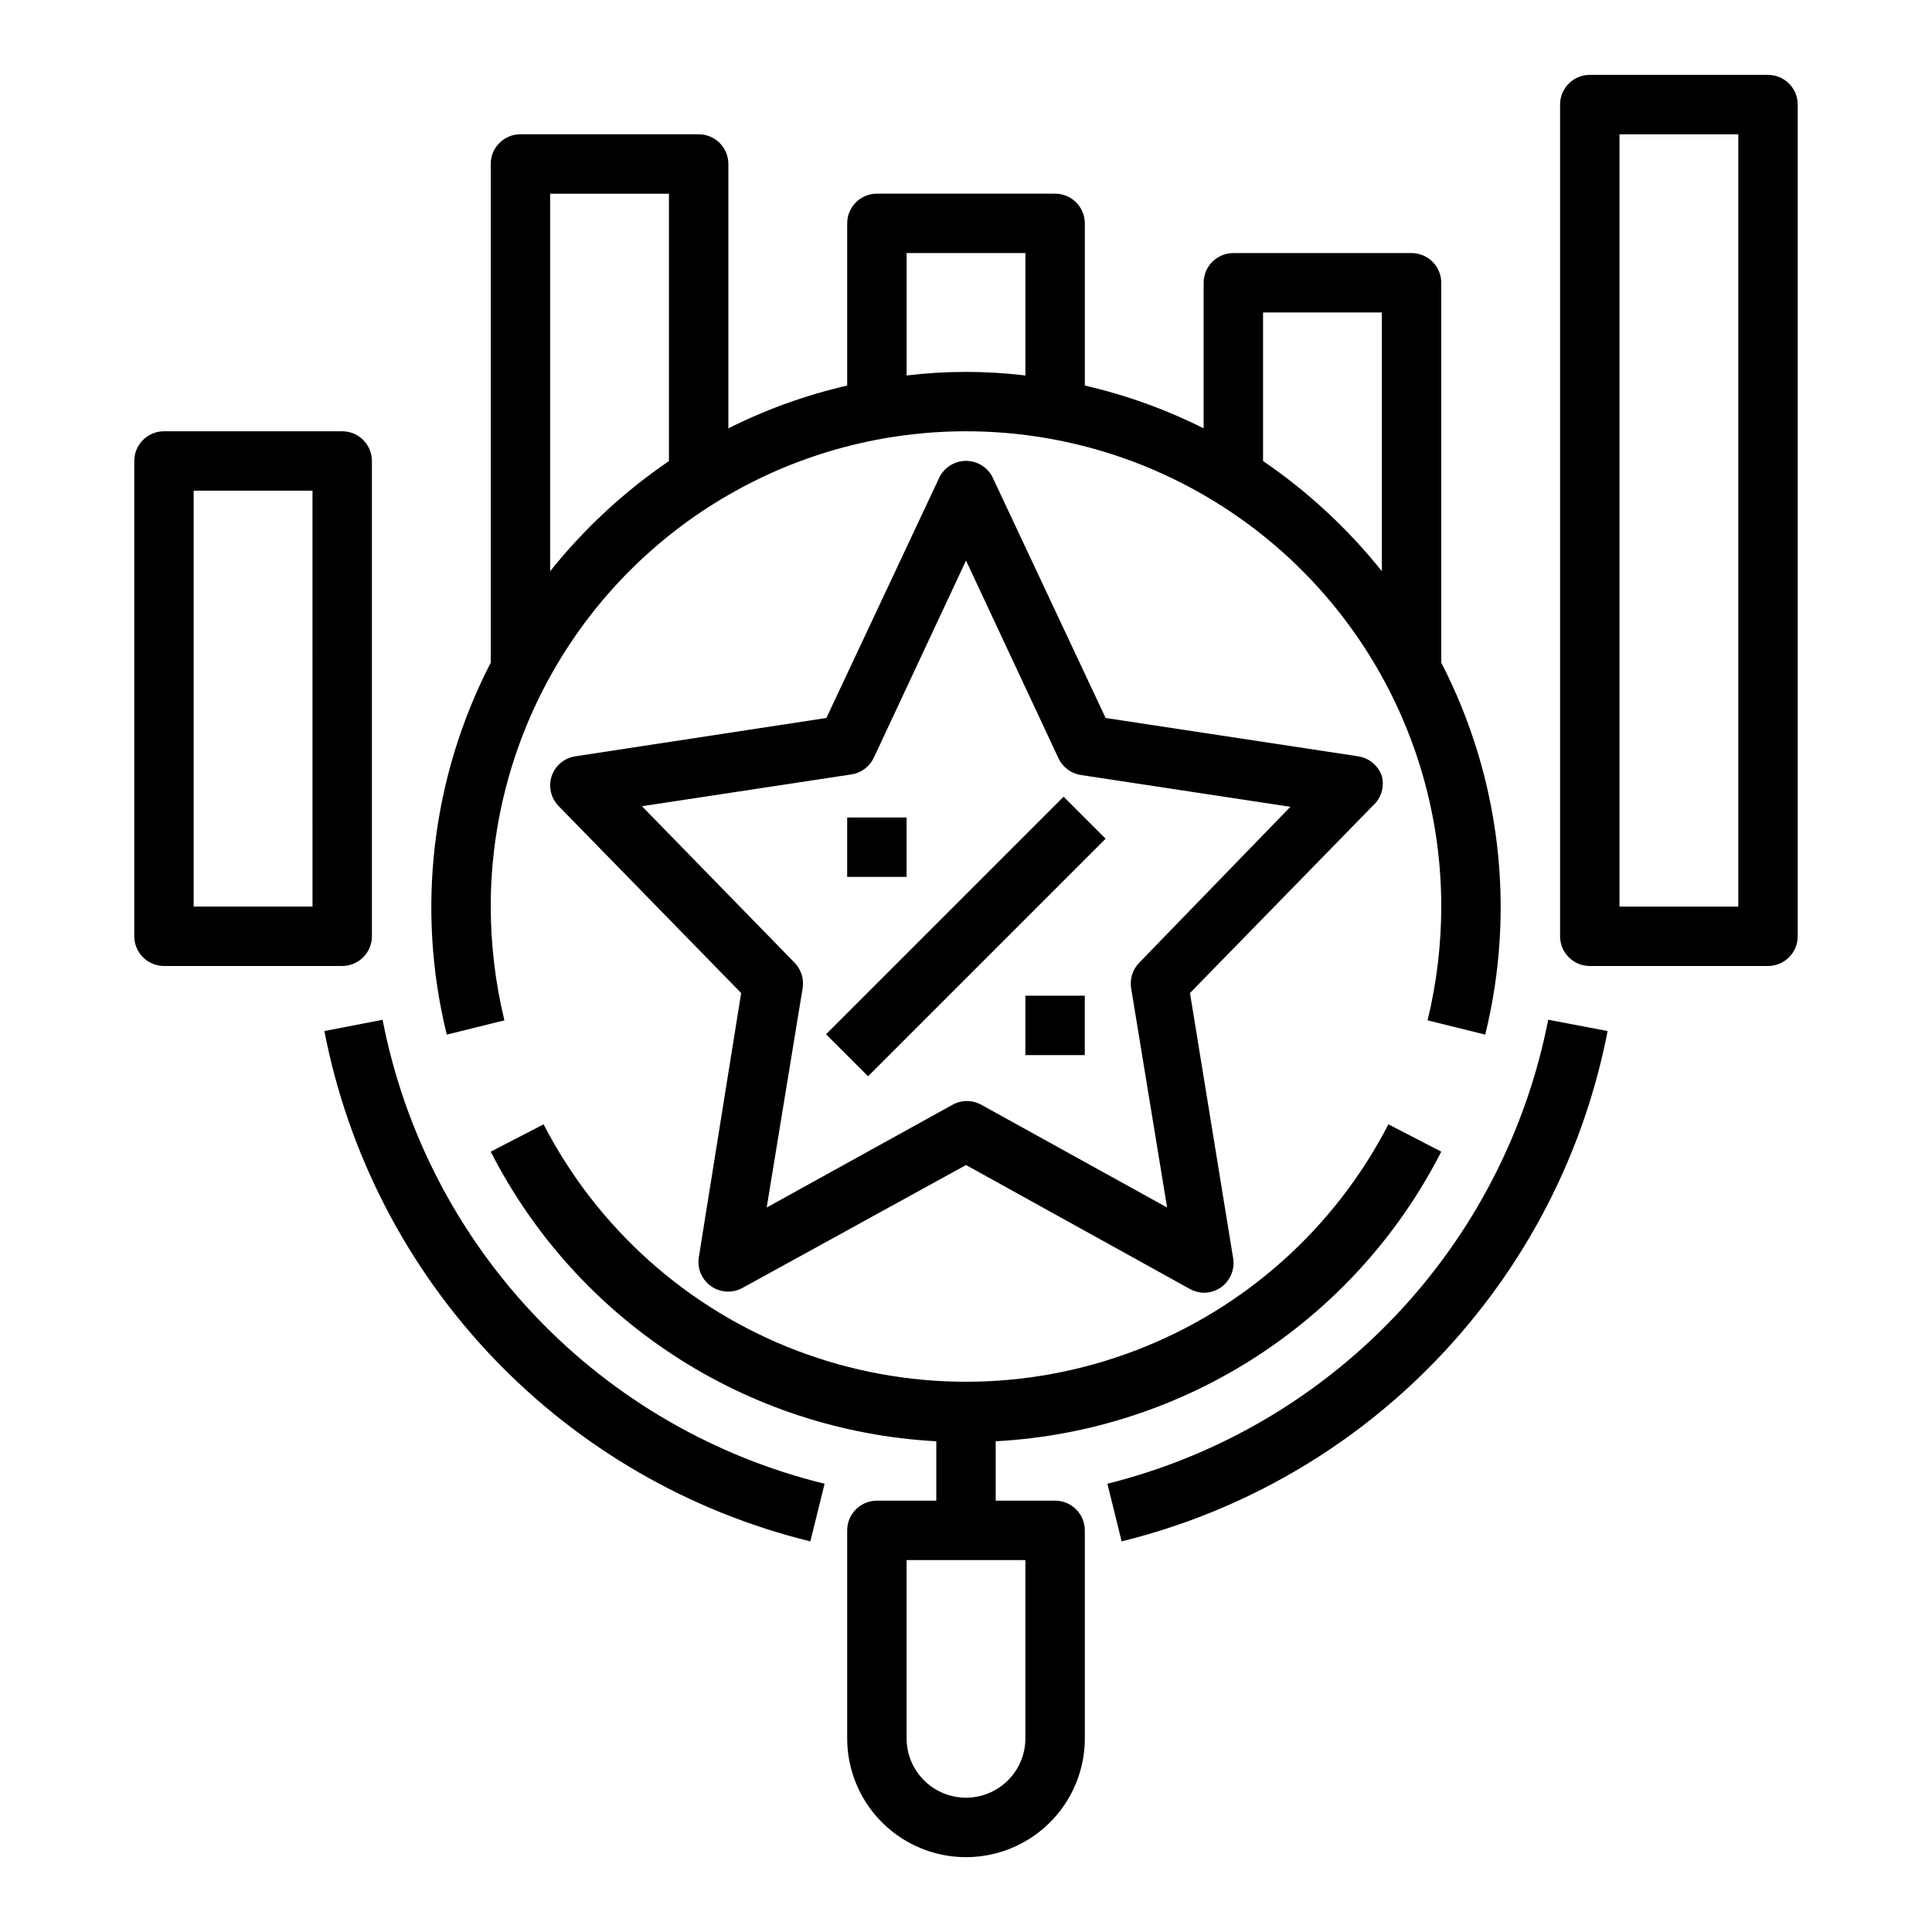
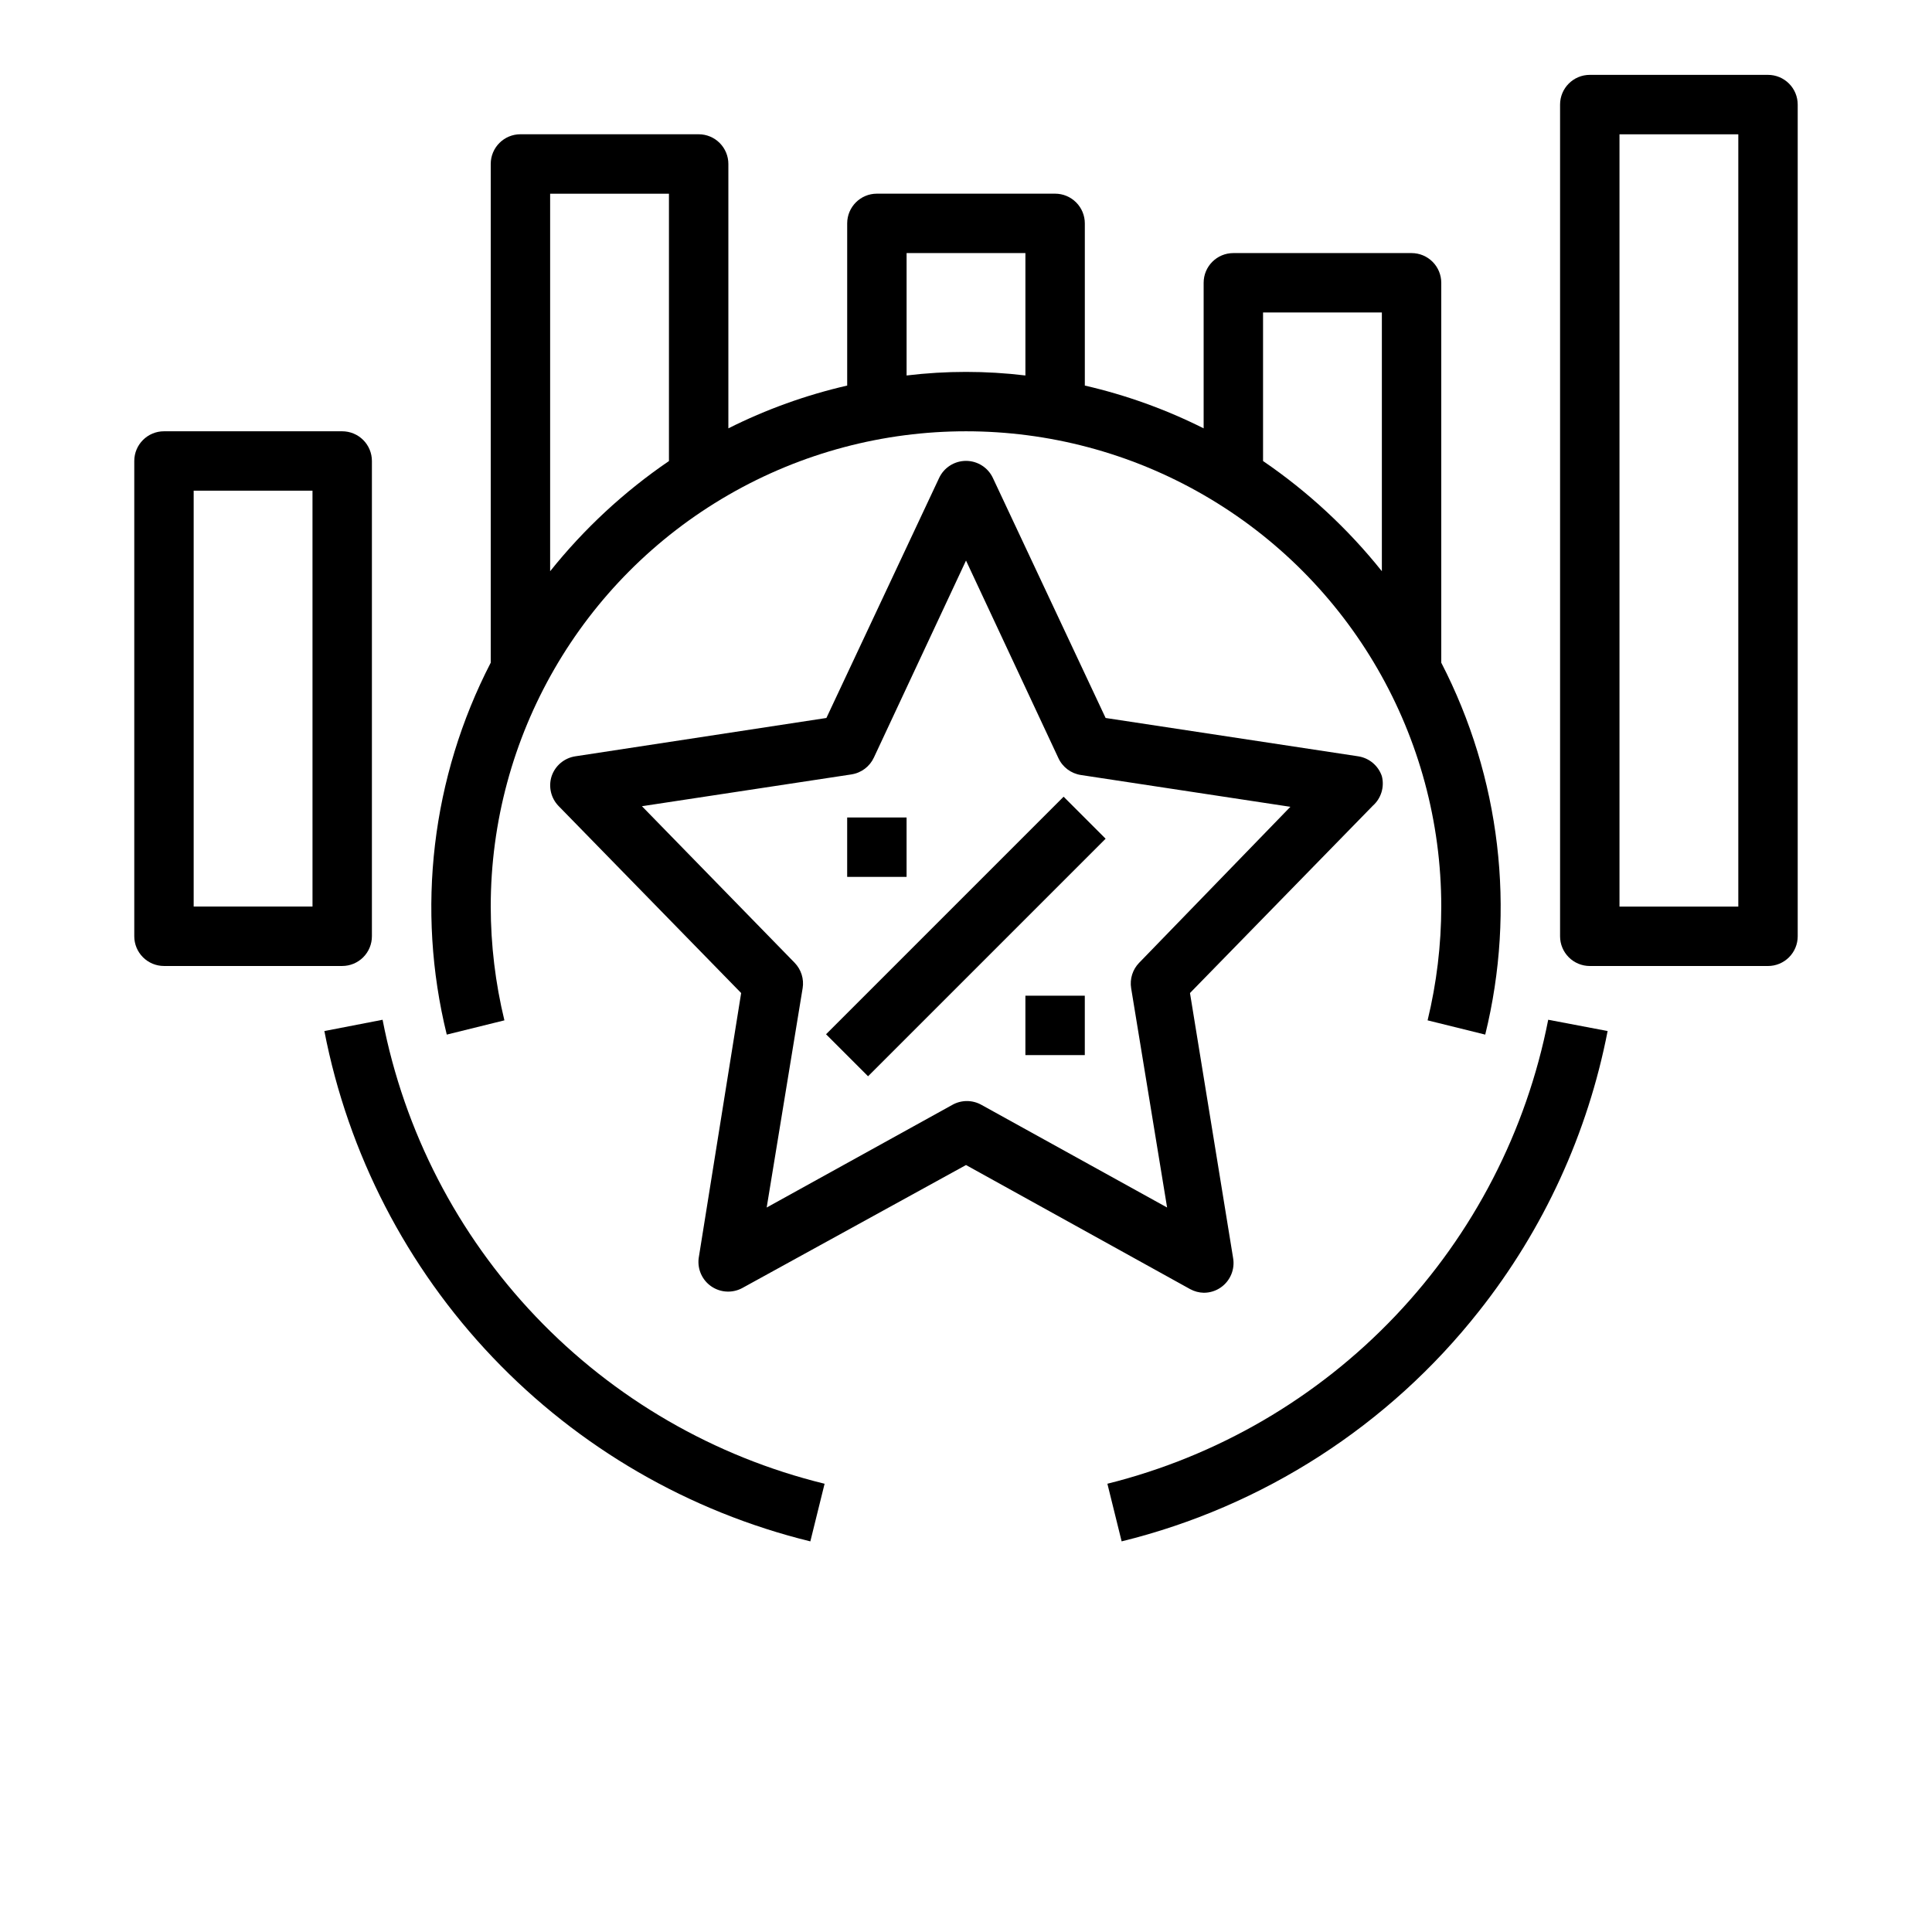
<svg xmlns="http://www.w3.org/2000/svg" fill="#000000" width="800px" height="800px" version="1.1" viewBox="144 144 512 512">
  <g>
-     <path d="m525.95 449.2-14.012-7.242c-14.199 27.535-38.055 48.871-66.996 59.926-28.941 11.055-60.945 11.055-89.887 0-28.941-11.055-52.793-32.391-66.996-59.926l-14.012 7.242c22.859 44.805 67.852 74.051 118.08 76.75v15.742l-15.742 0.004c-4.348 0-7.871 3.523-7.871 7.871v55.105c0 11.25 6 21.645 15.742 27.27 9.742 5.625 21.746 5.625 31.488 0 9.742-5.625 15.746-16.02 15.746-27.27v-55.105c0-2.086-0.832-4.09-2.309-5.566-1.477-1.477-3.477-2.305-5.566-2.305h-15.742v-15.746c50.23-2.699 95.219-31.945 118.08-76.75zm-110.21 155.47c0 5.625-3 10.82-7.871 13.633s-10.875 2.812-15.746 0-7.871-8.008-7.871-13.633v-47.234h31.488z" />
    <path d="m510.21 349.7c-0.941-2.801-3.375-4.836-6.297-5.273l-66.914-10.156-29.836-63.527c-1.277-2.805-4.078-4.606-7.16-4.606-3.086 0-5.887 1.801-7.164 4.606l-29.836 63.527-66.52 10.156c-2.922 0.438-5.356 2.473-6.297 5.273-0.891 2.758-0.195 5.781 1.812 7.871l48.414 49.594-11.262 70.301c-0.355 2.926 0.949 5.805 3.387 7.461 2.438 1.66 5.598 1.816 8.188 0.41l59.277-32.59 59.434 32.906v-0.004c1.09 0.59 2.301 0.914 3.543 0.945 1.629 0.012 3.227-0.48 4.562-1.418 2.523-1.766 3.785-4.84 3.231-7.871l-11.414-70.141 48.414-49.594h-0.004c2.234-1.953 3.176-4.996 2.441-7.871zm-64.312 49.438h-0.004c-1.742 1.793-2.531 4.305-2.125 6.769l9.523 58.094-49.121-27.16 0.004 0.004c-2.438-1.406-5.438-1.406-7.875 0l-49.121 27.16 9.523-58.094 0.004-0.004c0.406-2.465-0.383-4.977-2.125-6.769l-40.461-41.484 55.496-8.422v-0.004c2.621-0.391 4.871-2.078 5.981-4.484l24.406-52.191 24.48 52.348c1.109 2.406 3.359 4.094 5.984 4.488l55.496 8.422z" />
    <path d="m242.56 392.12v-125.95c0-2.09-0.828-4.09-2.305-5.566-1.477-1.477-3.481-2.309-5.566-2.309h-47.234c-4.348 0-7.871 3.527-7.871 7.875v125.95c0 2.09 0.828 4.09 2.305 5.566 1.477 1.477 3.481 2.309 5.566 2.309h47.234c2.086 0 4.09-0.832 5.566-2.309 1.477-1.477 2.305-3.477 2.305-5.566zm-15.742-7.871h-31.492v-110.21h31.488z" />
    <path d="m329.15 179.58h-47.23c-4.348 0-7.871 3.523-7.871 7.871v132.17c-15.68 30.363-19.82 65.379-11.652 98.559l15.273-3.777c-2.394-9.875-3.609-19.992-3.621-30.152 0-44.996 24.004-86.578 62.977-109.08 38.969-22.5 86.98-22.5 125.95 0 38.969 22.5 62.973 64.082 62.973 109.08-0.008 10.16-1.227 20.277-3.621 30.152l15.273 3.777c8.168-33.18 4.027-68.195-11.652-98.559v-100.68c0-2.086-0.828-4.09-2.305-5.566-1.477-1.477-3.477-2.305-5.566-2.305h-47.23c-4.348 0-7.871 3.523-7.871 7.871v38.574c-10.008-5.023-20.578-8.828-31.488-11.336v-42.98c0-2.09-0.832-4.09-2.309-5.566-1.477-1.477-3.477-2.309-5.566-2.309h-47.23c-4.348 0-7.871 3.527-7.871 7.875v42.98c-10.91 2.508-21.484 6.312-31.488 11.336v-70.062c0-2.086-0.832-4.09-2.309-5.566-1.473-1.477-3.477-2.305-5.566-2.305zm-39.359 115.8v-100.05h31.488v70.852c-11.891 8.113-22.504 17.957-31.488 29.203zm188.93-68.566h31.488v68.566c-8.984-11.246-19.598-21.09-31.488-29.203zm-94.465-15.742h31.488v32.434c-10.457-1.262-21.031-1.262-31.488 0z" />
    <path d="m612.54 163.84h-47.23c-4.348 0-7.875 3.527-7.875 7.875v220.41c0 2.09 0.832 4.09 2.309 5.566 1.477 1.477 3.477 2.309 5.566 2.309h47.23c2.09 0 4.09-0.832 5.566-2.309 1.477-1.477 2.305-3.477 2.305-5.566v-220.41c0-2.09-0.828-4.09-2.305-5.566-1.477-1.477-3.477-2.309-5.566-2.309zm-7.871 220.42h-31.488v-204.67h31.488z" />
    <path d="m229.96 417.24c6.301 32.492 21.781 62.5 44.605 86.469 22.824 23.965 52.039 40.895 84.184 48.773l3.777-15.273c-29.234-7.152-55.809-22.539-76.566-44.332-20.762-21.793-34.84-49.078-40.57-78.629z" />
    <path d="m535.95 491.47c17.137-21.664 28.824-47.121 34.086-74.234l-15.742-2.992h-0.004c-5.766 29.48-19.82 56.707-40.512 78.484-20.691 21.781-47.16 37.207-76.309 44.477l3.777 15.273c37.484-9.215 70.816-30.688 94.703-61.008z" />
    <path d="m362.91 418.09 62.957-62.957 11.133 11.133-62.957 62.957z" />
    <path d="m368.51 360.64h15.742v15.742h-15.742z" />
    <path d="m415.74 407.87h15.742v15.742h-15.742z" />
  </g>
</svg>